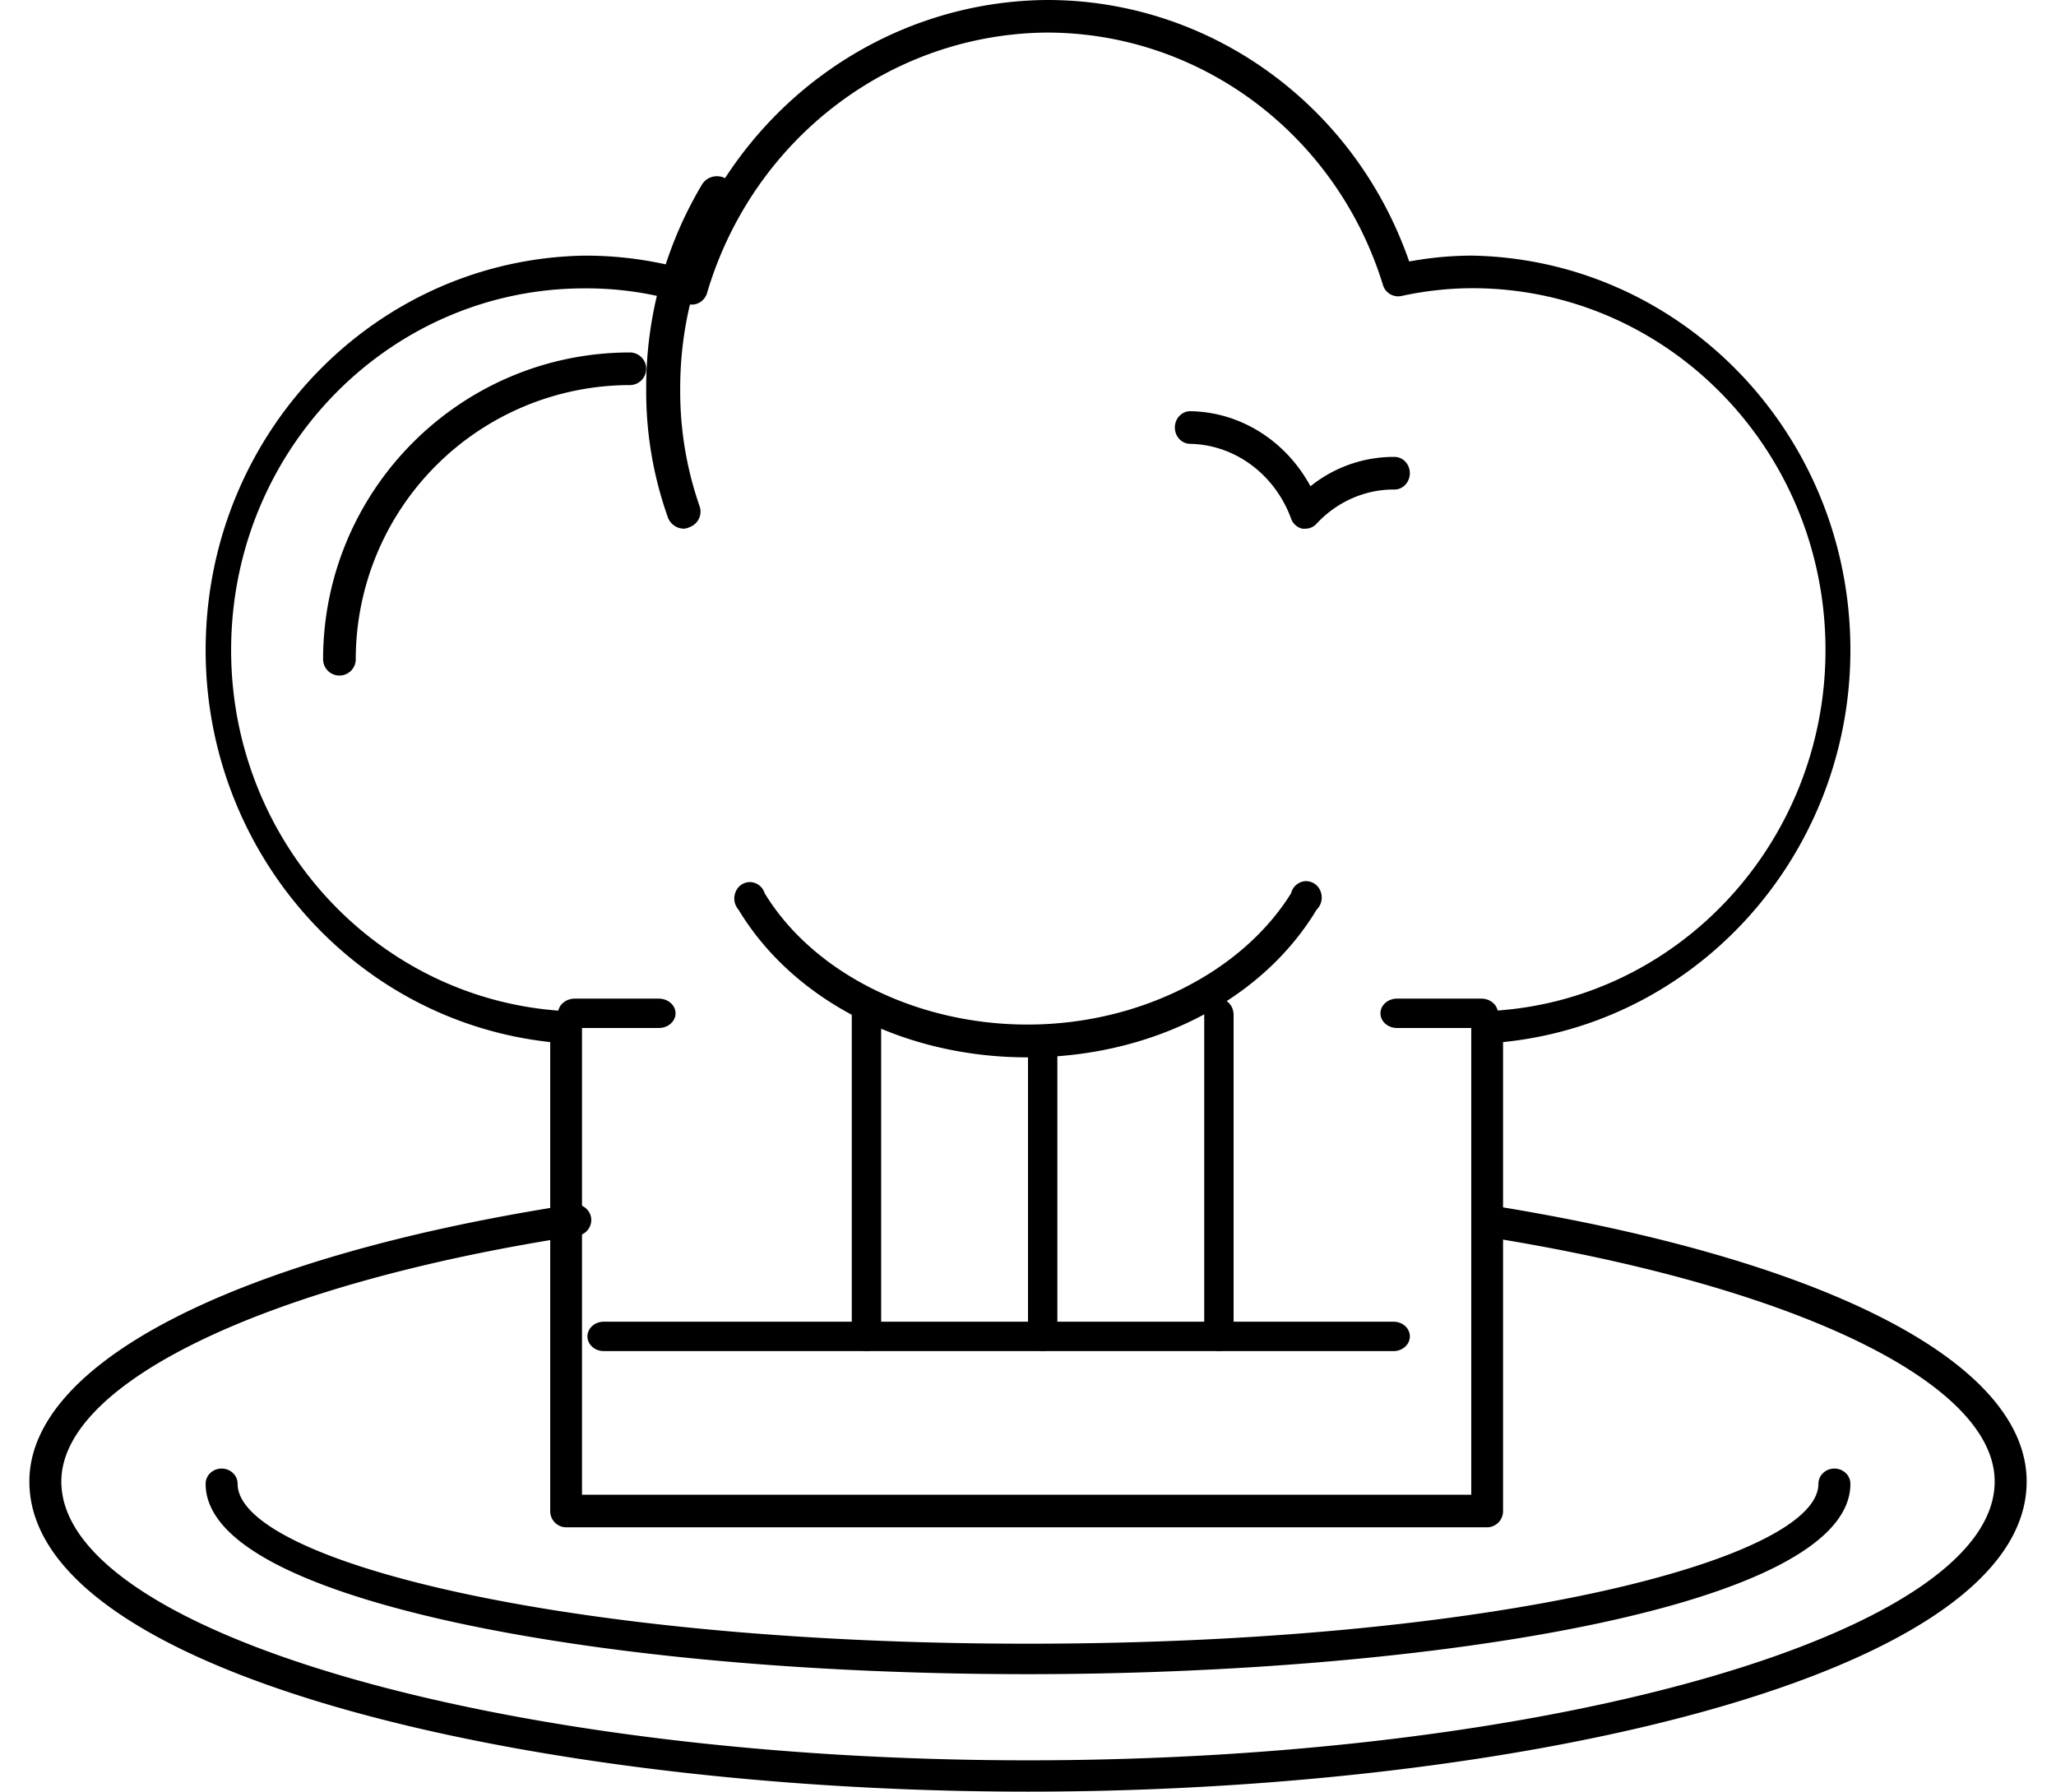
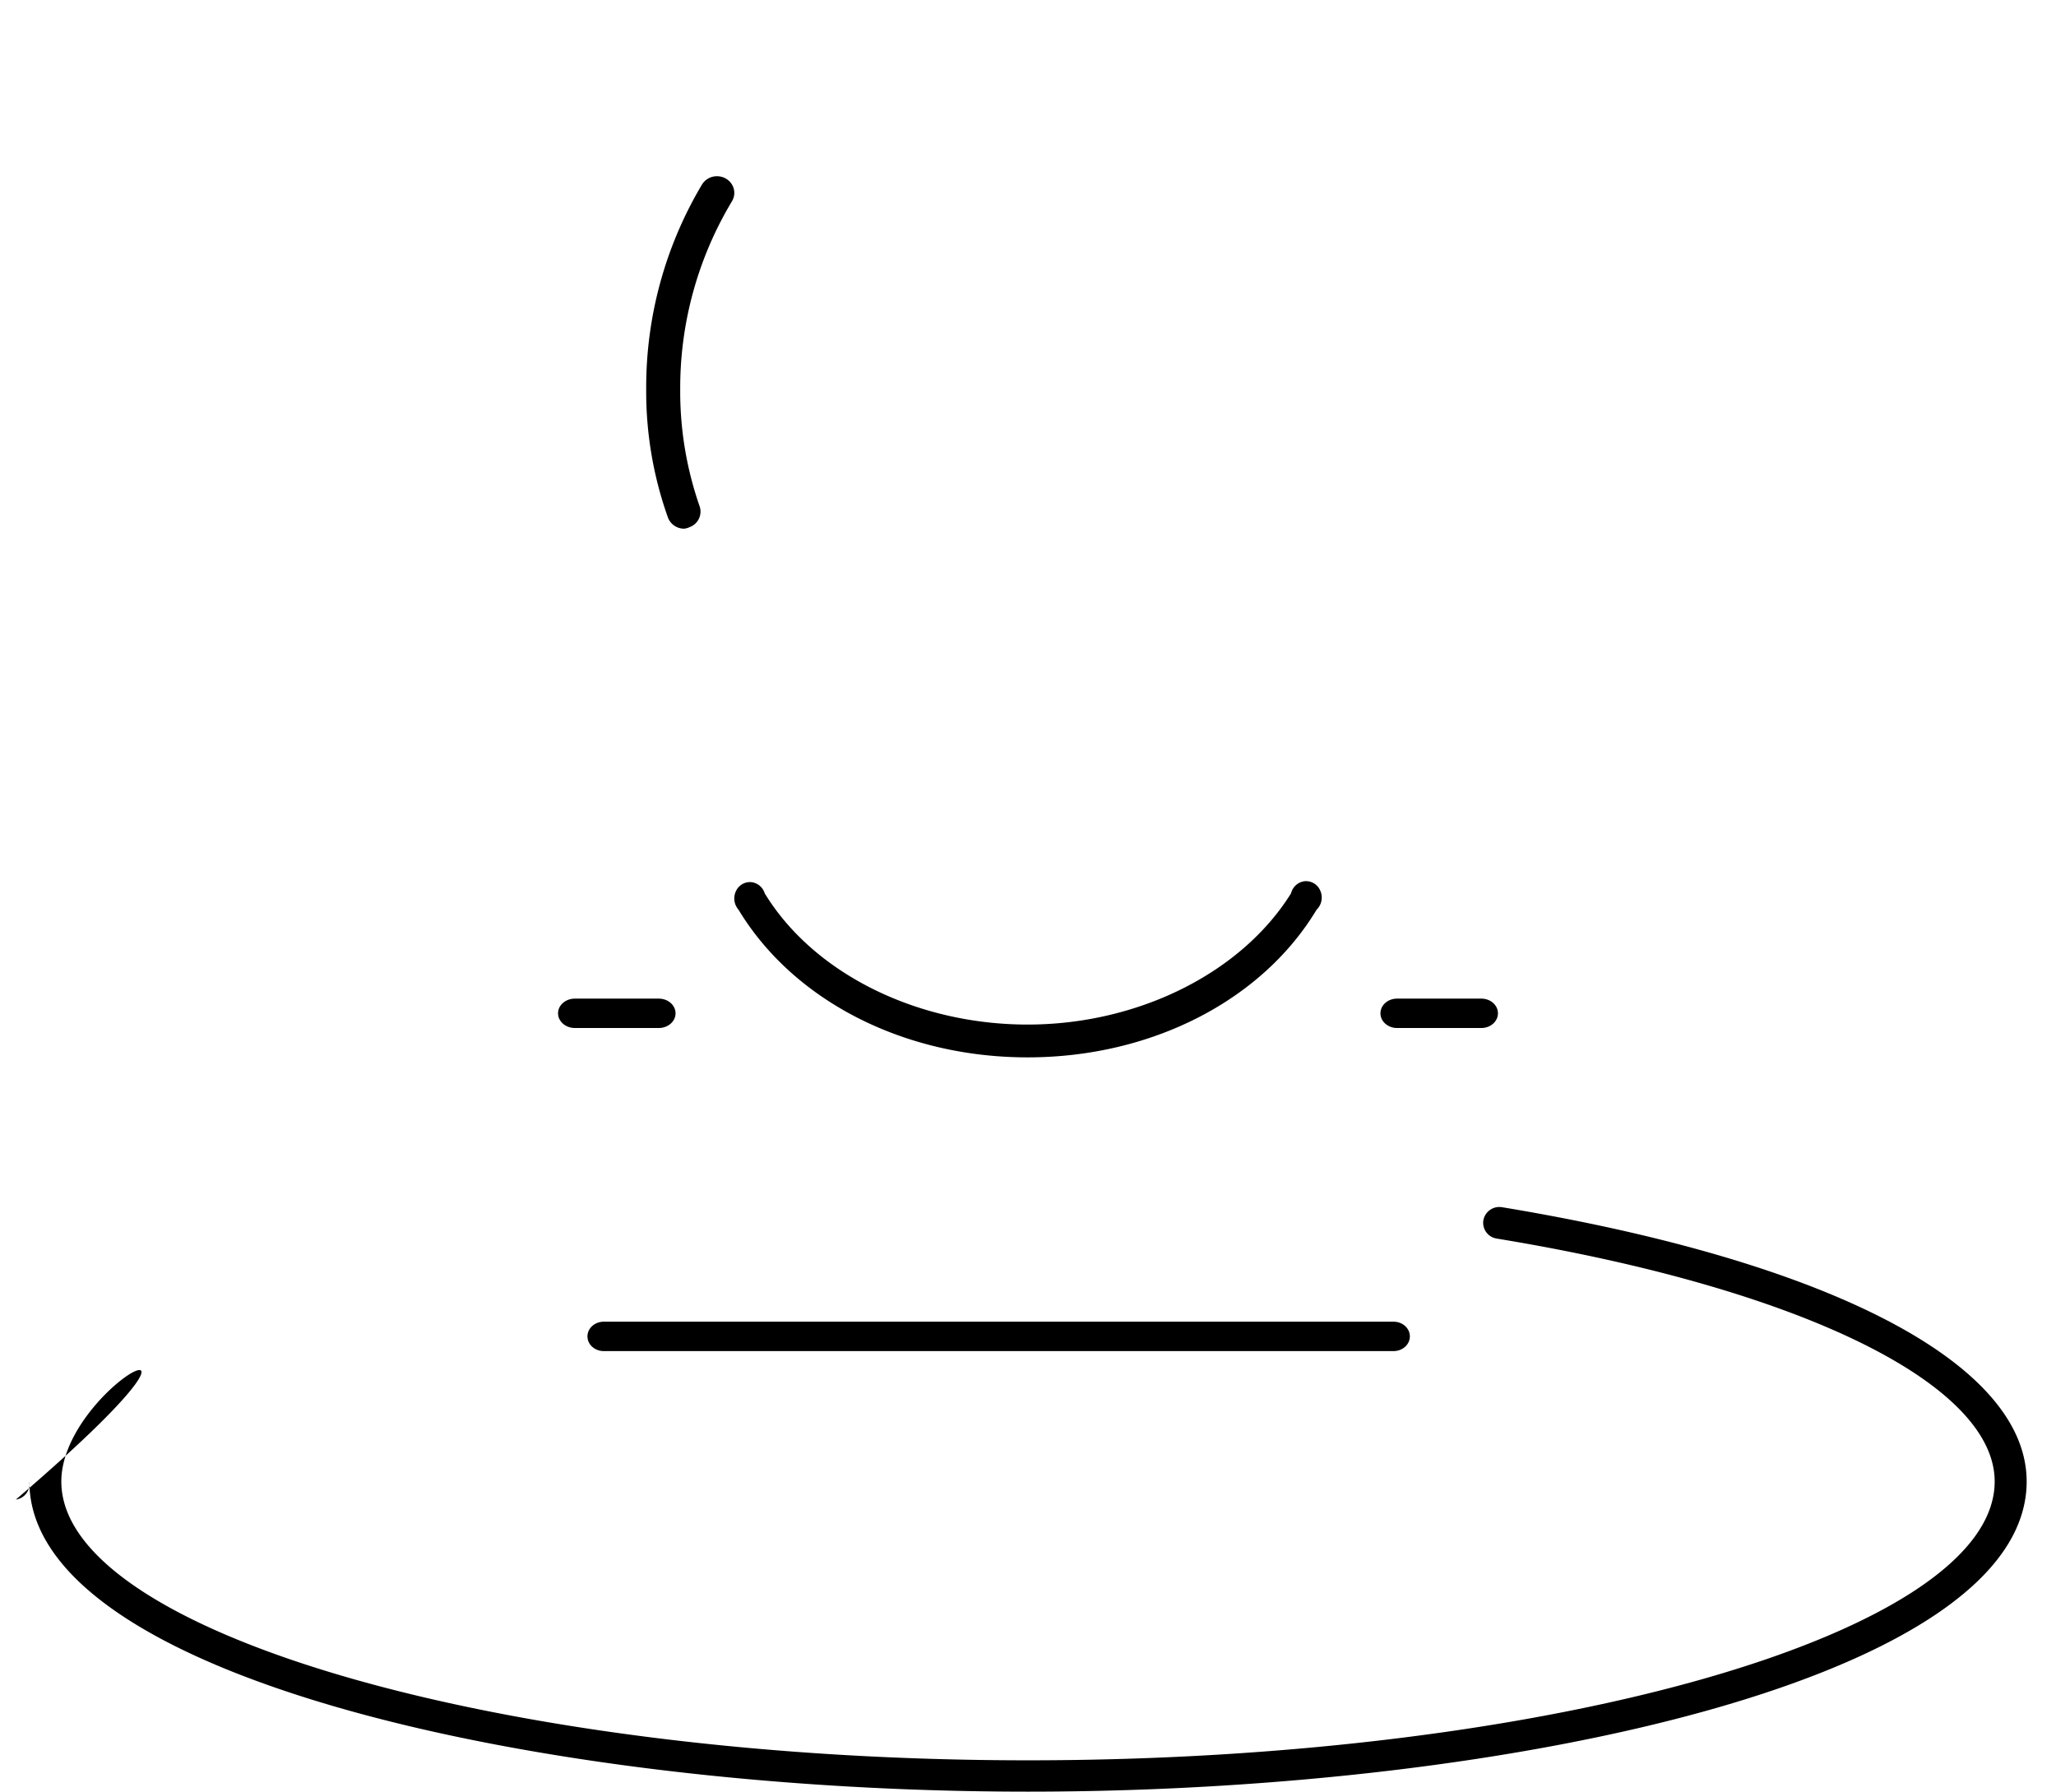
<svg xmlns="http://www.w3.org/2000/svg" width="70" height="61">
-   <path d="M50.632 52H19.274a.547.547 0 01-.541-.554V35.48c-6.888-.75-12.02-6.852-11.719-13.935.3-7.084 5.93-12.707 12.856-12.841a12.658 12.658 0 013.331.427C25.042 3.705 30.018.05 35.63 0c5.544-.012 10.493 3.556 12.348 8.903.703-.13 1.415-.198 2.129-.2 6.948.12 12.6 5.766 12.882 12.873.284 7.107-4.9 13.206-11.815 13.904v15.966a.548.548 0 01-.542.554zm-30.817-1.109h30.276v-15.91c0-.306.242-.555.541-.555 6.545-.283 11.664-5.875 11.517-12.578-.148-6.703-5.508-12.054-12.058-12.036-.802.006-1.6.095-2.384.267a.54.54 0 01-.622-.377c-1.576-5.118-6.213-8.597-11.455-8.593-5.333.052-10.014 3.645-11.558 8.87a.554.554 0 01-.265.327.533.533 0 01-.417.039 11.372 11.372 0 00-3.52-.527c-6.517.016-11.836 5.34-11.997 12.007-.162 6.668 4.893 12.255 11.4 12.601.3 0 .542.249.542.555v15.91z" />
  <path d="M47.448 46H20.554c-.305 0-.553-.224-.553-.5s.248-.5.553-.5h26.895c.305 0 .552.224.552.5s-.247.5-.552.5zM34.985 36c-4.194 0-7.963-1.917-9.842-5.029a.58.58 0 01-.092-.618.526.526 0 01.51-.32.537.537 0 01.474.38c1.661 2.726 5.176 4.47 8.95 4.47 3.775 0 7.29-1.766 8.972-4.47a.54.54 0 01.475-.412.53.53 0 01.525.337.576.576 0 01-.13.633C42.954 34.083 39.18 36 34.986 36zM23.294 18a.587.587 0 01-.553-.38 12.777 12.777 0 01-.74-4.374 13.485 13.485 0 011.898-6.961.594.594 0 01.51-.285c.211 0 .406.107.512.283a.55.55 0 01.001.568 12.341 12.341 0 00-1.763 6.395c-.01 1.36.214 2.712.664 4.001a.56.56 0 01-.335.696.571.571 0 01-.194.057zm-.865 17h-2.857c-.316 0-.572-.224-.572-.5s.256-.5.572-.5h2.857c.316 0 .571.224.571.5s-.255.5-.571.5zm28.008 0h-2.873c-.311 0-.564-.224-.564-.5s.253-.5.564-.5h2.873c.311 0 .563.224.563.5s-.252.5-.563.5z" />
-   <path d="M11.556 23a.556.556 0 01-.556-.556c.007-5.765 4.68-10.438 10.445-10.444a.555.555 0 010 1.111 9.344 9.344 0 00-9.333 9.333.554.554 0 01-.556.556zM41.5 46c-.276 0-.5-.249-.5-.556V34.556c0-.307.224-.556.5-.556.277 0 .5.249.5.556v10.888c0 .307-.223.556-.5.556zm-6 0c-.276 0-.5-.251-.5-.561V35.56c0-.31.224-.561.5-.561.277 0 .5.251.5.561v9.878c0 .31-.223.561-.5.561zm-6 0c-.276 0-.5-.249-.5-.556V34.556c0-.307.224-.556.5-.556.277 0 .5.249.5.556v10.888c0 .307-.223.556-.5.556zm14.944-28h-.104a.53.53 0 01-.381-.339c-.553-1.511-1.91-2.518-3.436-2.55-.288 0-.523-.249-.523-.555 0-.307.235-.556.523-.556 1.694.024 3.25.995 4.094 2.556a4.519 4.519 0 012.86-1c.29 0 .523.248.523.555 0 .307-.234.556-.522.556-1-.009-1.96.414-2.662 1.172a.507.507 0 01-.371.161zM35 57c-7.354 0-14.288-.627-19.529-1.768-3.862-.845-8.47-2.344-8.47-4.713 0-.287.243-.519.544-.519.301 0 .545.232.545.519 0 2.592 11.053 5.444 26.91 5.444 15.858 0 26.911-2.867 26.911-5.444 0-.287.244-.519.545-.519.3 0 .544.232.544.519C63 54.729 48.576 57 35 57z" />
-   <path d="M35 61C18.289 61 1 57.048 1 50.44c0-4.063 7.072-7.674 18.496-9.434.3-.045.582.157.629.451a.542.542 0 01-.46.616C9.16 43.678 2.088 47.05 2.088 50.441c0 5.146 15.075 9.492 32.912 9.492 17.838 0 32.912-4.346 32.912-9.492 0-3.334-6.653-6.581-16.956-8.272a.543.543 0 01-.452-.624.553.553 0 01.637-.443c11.185 1.851 17.86 5.333 17.86 9.339 0 6.607-17.289 10.559-34 10.559z" />
+   <path d="M35 61C18.289 61 1 57.048 1 50.44a.542.542 0 01-.46.616C9.16 43.678 2.088 47.05 2.088 50.441c0 5.146 15.075 9.492 32.912 9.492 17.838 0 32.912-4.346 32.912-9.492 0-3.334-6.653-6.581-16.956-8.272a.543.543 0 01-.452-.624.553.553 0 01.637-.443c11.185 1.851 17.86 5.333 17.86 9.339 0 6.607-17.289 10.559-34 10.559z" />
</svg>